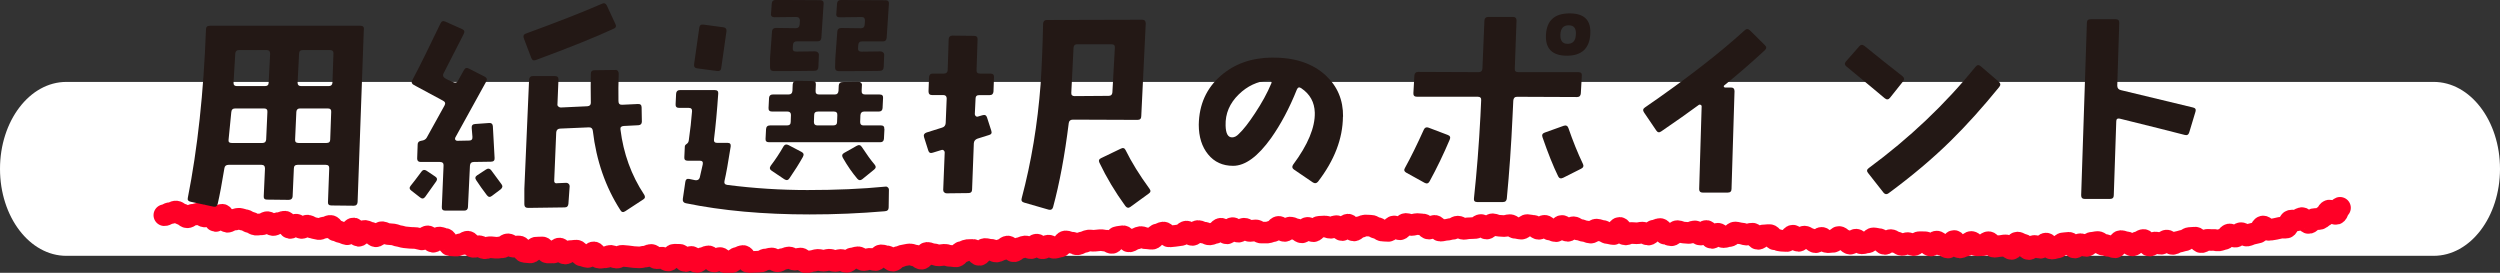
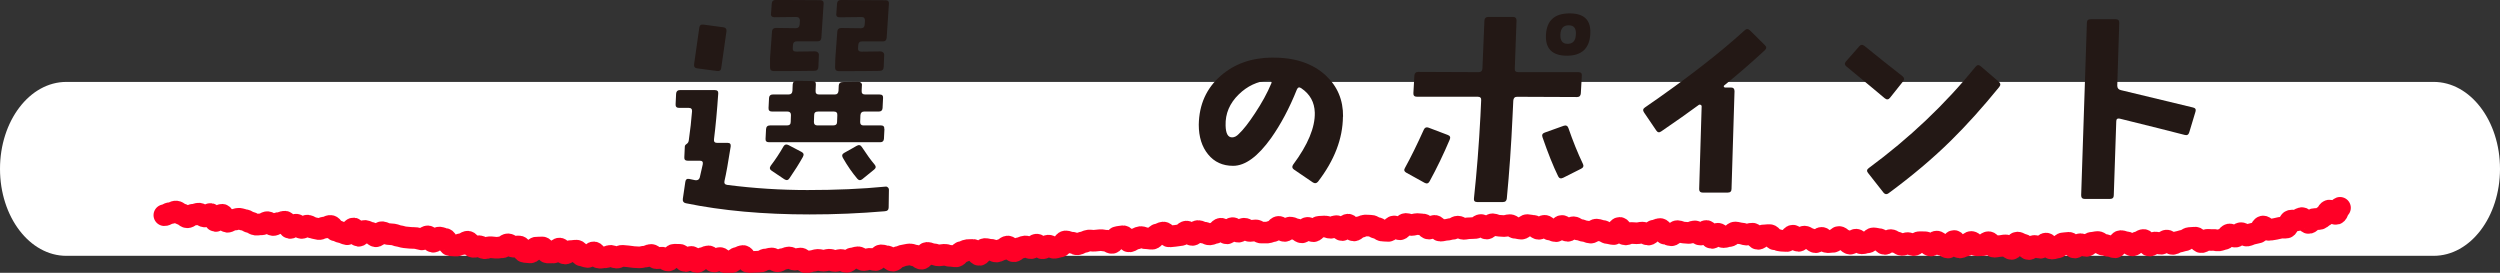
<svg xmlns="http://www.w3.org/2000/svg" id="_レイヤー_2" viewBox="0 0 401.64 43.83">
  <rect x="0" y="0" width="401.64" height="43.83" fill="#333333" stroke="none" />
  <defs>
    <style>.cls-1{fill:#fff;}.cls-2{fill:#231815;}.cls-3{fill:none;stroke:#ff0026;stroke-linecap:round;stroke-linejoin:round;stroke-width:3.47px;}</style>
  </defs>
  <g id="_レイヤー_1-2">
    <path class="cls-1" d="M0,27.13c0,7.72,4.77,13.97,10.66,13.97H390.98c5.89,0,10.66-6.25,10.66-13.97s-4.77-13.97-10.66-13.97H10.66C4.77,13.16,0,19.42,0,27.13c0,0,0-7.72,0,0Z" />
    <path class="cls-3" d="M26.4,34.57c.31,.02,.64-.35,.95-.33s.64-.29,.95-.26,.59,.42,.89,.44,.58,.47,.89,.49,.65-.44,.96-.41,.64-.21,.94-.18,.58,.43,.89,.46,.66-.43,.96-.4,.52,1.09,.83,1.12,.71-1.04,1.02-1.01,.51,1.11,.82,1.14,.65-.35,.96-.32,.64-.2,.94-.17,.6,.17,.91,.2,.58,.35,.89,.38,.58,.34,.89,.37,.63-.08,.93-.05,.66-.38,.96-.35,.57,.43,.88,.46,.65-.35,.96-.32,.65-.25,.95-.22,.52,.97,.82,1.01,.68-.56,.98-.53,.57,.5,.87,.53,.66-.4,.97-.37,.58,.32,.89,.36,.6,.15,.91,.19,.65-.27,.95-.24,.65-.31,.96-.27,.54,.72,.85,.75,.59,.26,.9,.3,.59,.25,.9,.29,.72-.96,1.03-.93,.49,1.15,.8,1.18,.71-.82,1.01-.79,.59,.26,.9,.29,.56,.54,.87,.58,.69-.69,1-.66,.59,.26,.9,.29,.61,.04,.92,.08,.6,.22,.9,.25,.6,.17,.91,.2,.61,.06,.92,.09,.62,0,.92,.04,.6,.17,.91,.21,.67-.52,.98-.49,.53,.83,.84,.87,.69-.71,1-.68,.6,.19,.91,.22,.52,.99,.83,1.02,.62,.03,.92,.06,.64-.27,.95-.24,.66-.42,.97-.39,.54,.8,.85,.83,.63-.13,.94-.11,.59,.3,.9,.33,.64-.2,.94-.17,.61,.06,.92,.09,.63-.1,.93-.07,.66-.5,.97-.48,.59,.36,.89,.38,.62-.06,.93-.03,.55,.84,.86,.87,.61,.06,.92,.08,.68-.81,.99-.78,.62-.04,.93-.02,.56,.8,.86,.82,.62-.04,.93-.01,.67-.66,.97-.63,.56,.78,.87,.8,.65-.42,.95-.4,.62-.08,.93-.06,.57,.77,.87,.79,.61,.2,.91,.22,.67-.76,.97-.74,.57,.84,.87,.86,.62-.08,.93-.06,.63-.26,.94-.24,.6,.27,.91,.29,.63-.31,.94-.29,.61,.06,.92,.08,.61,.1,.92,.12,.62,.04,.92,.05,.62-.14,.93-.13,.63-.28,.94-.27,.59,.52,.9,.53,.62-.1,.93-.08,.6,.44,.91,.45,.65-.94,.96-.93,.61,0,.92,.02,.58,.99,.89,1,.64-.68,.94-.67,.59,.81,.9,.82,.63-.64,.94-.63,.62-.29,.93-.28,.6,.83,.9,.84,.63-.58,.94-.57,.6,.67,.91,.68,.62-.02,.93-.02,.63-.68,.93-.68,.62-.31,.93-.31,.61,.97,.91,.98,.62-.05,.93-.04,.62-.04,.93-.04,.62-.36,.93-.35,.62-.15,.92-.15,.62,.46,.93,.46,.62-.38,.92-.38,.61-.24,.92-.24,.62,.35,.93,.35,.61-.18,.92-.18,.62,.63,.93,.62,.61-.21,.92-.22,.61-.17,.92-.18,.62,.13,.93,.13,.61-.15,.92-.16,.62,.22,.93,.21,.61-.16,.92-.17,.63,.32,.94,.31,.6-.55,.91-.56,.61-.17,.92-.18,.63,.47,.94,.46,.61-.19,.92-.21,.63,.21,.94,.2,.59-.75,.9-.76,.62,.17,.93,.16,.65,.71,.96,.7,.59-.59,.9-.6,.61-.25,.91-.27,.61-.13,.92-.14,.63,.21,.94,.2,.64,.51,.95,.49,.57-.92,.88-.94,.63,.24,.94,.22,.63,.21,.94,.19,.61-.08,.92-.1,.63,.2,.94,.18,.63,.09,.94,.07,.58-.68,.89-.7,.6-.27,.91-.3,.62-.01,.93-.03,.68,.83,.99,.8,.55-.93,.86-.95,.63,.14,.94,.12,.64,.31,.95,.29,.6-.29,.91-.32,.58-.46,.89-.49,.69,.8,1,.77,.58-.49,.89-.51,.6-.25,.91-.27,.65,.29,.96,.27,.57-.53,.88-.56,.68,.62,.99,.59,.59-.41,.9-.43,.66,.38,.97,.35,.61-.17,.92-.2,.55-.8,.86-.83,.65,.23,.97,.2,.65,.3,.96,.27,.59-.3,.9-.33,.6-.25,.9-.28,.63,.06,.94,.03,.62-.06,.92-.09,.63,.1,.94,.08,.66,.39,.96,.36,.54-.91,.85-.94,.61-.11,.92-.13,.69,.87,1,.84,.59-.36,.9-.39,.6-.29,.9-.32,.64,.23,.95,.21,.63,.08,.93,.06,.57-.68,.88-.7,.6-.28,.91-.3,.67,.65,.97,.63,.61-.07,.92-.09,.61-.11,.92-.13,.58-.54,.89-.56,.65,.55,.96,.54,.58-.61,.89-.63,.64,.28,.94,.26,.64,.31,.95,.29,.61-.23,.91-.25,.58-.65,.89-.67,.66,.77,.97,.75,.58-.84,.89-.85,.65,.6,.96,.58,.6-.47,.91-.48,.64,.37,.94,.36,.62-.08,.92-.09,.63,.37,.94,.35,.62,.02,.93,0,.61-.22,.92-.23,.59-.68,.9-.69,.64,.67,.95,.66,.6-.54,.91-.55,.63,.29,.94,.28,.63,.5,.94,.49,.6-.71,.91-.72,.63,.55,.94,.54,.6-.7,.91-.71,.62-.04,.93-.05,.62,.22,.93,.21,.61-.27,.92-.27,.63,.64,.94,.64,.6-.87,.91-.88,.63,.94,.94,.94,.61-.53,.92-.53,.61-.26,.92-.27,.62,.04,.93,.04,.62,.36,.93,.36,.62,.42,.93,.42,.62,.06,.93,.05,.61-.72,.92-.72,.62,.47,.93,.46,.62-.86,.93-.86,.62,.17,.93,.17,.62-.15,.93-.15,.62,.07,.93,.07,.62,.66,.93,.66,.62-.44,.93-.44,.62,.77,.93,.77,.62-.13,.93-.13,.62-.16,.93-.15,.62-.37,.93-.37,.62,.36,.93,.36,.62-.11,.93-.1,.62-.05,.93-.04,.63-.49,.93-.48,.61,.57,.92,.57,.63-.7,.94-.69,.62,.23,.93,.23,.62,.06,.93,.06,.62-.15,.93-.15,.61,.44,.92,.44,.62,.12,.93,.13,.63-.59,.94-.58,.62,.12,.93,.12,.61,.47,.92,.48,.63-.49,.94-.48,.6,.61,.91,.62,.61,.24,.92,.24,.64-.85,.95-.84,.6,.78,.91,.79,.64-.59,.94-.58,.61,.39,.92,.4,.61,.22,.92,.23,.61,.23,.92,.24,.63-.5,.94-.49,.61,.19,.92,.2,.61,.36,.92,.37,.61,.14,.92,.15,.65-1.01,.96-1,.58,1.05,.89,1.06,.63-.25,.94-.24,.62,.04,.93,.05,.62-.12,.93-.11,.61,.31,.92,.32,.64-.65,.95-.64,.63-.27,.94-.26,.59,.77,.9,.79,.61,.21,.92,.22,.65-.68,.96-.67,.61,.22,.92,.23,.62,.06,.93,.07,.63-.27,.94-.26,.6,.5,.91,.52,.64-.59,.95-.58,.57,1.11,.88,1.12,.65-.69,.96-.68,.6,.54,.9,.55,.63-.18,.94-.17,.65-.59,.95-.58,.61,.14,.92,.15,.61,.19,.92,.2,.63-.18,.94-.16,.58,.83,.89,.84,.65-.59,.95-.57,.62-.06,.93-.04,.59,.69,.9,.7,.61,.18,.92,.2,.62,.03,.93,.05,.66-.87,.97-.86,.58,.83,.89,.84,.65-.7,.96-.69,.6,.36,.91,.38,.6,.51,.9,.52,.65-.71,.96-.7,.59,.67,.9,.69,.62-.06,.93-.05,.65-.79,.96-.78,.6,.51,.9,.52,.6,.54,.9,.56,.65-.67,.95-.65,.59,.59,.9,.6,.63-.17,.93-.16,.64-.66,.95-.65,.61,.12,.92,.13,.59,.75,.9,.77,.64-.63,.95-.62,.6,.36,.91,.37,.6,.4,.91,.41,.63-.31,.94-.3,.61,.31,.91,.33,.63-.48,.94-.47,.62,0,.93,.01,.6,.52,.91,.53,.64-.65,.95-.64,.6,.56,.91,.57,.61,.38,.91,.39,.65-1.07,.96-1.06,.59,1.04,.9,1.05,.63-.29,.93-.28,.63-.62,.94-.61,.6,.54,.91,.55,.62-.04,.93-.03,.63-.48,.93-.48,.6,.73,.91,.73,.62-.11,.93-.11,.62-.12,.93-.11,.61,.57,.92,.57,.63-1.02,.94-1.02,.61,.32,.92,.33,.61,.72,.92,.72,.62-.52,.93-.51,.62,.3,.92,.3,.62-.68,.92-.68,.62,.81,.92,.81,.62-.18,.92-.18,.61-.67,.92-.67,.61-.08,.92-.08,.62,.77,.93,.76,.61-.54,.92-.54,.62,.29,.93,.28,.61-.51,.92-.51,.61-.11,.92-.12,.63,.45,.94,.44,.62,.21,.93,.2,.63,.22,.93,.21,.58-.99,.89-1,.62,.21,.93,.2,.64,.51,.95,.5,.59-.49,.9-.51,.6-.36,.9-.37,.67,.93,.98,.91,.59-.48,.9-.5,.63,.22,.94,.2,.58-.49,.89-.51,.66,.56,.97,.54,.59-.31,.9-.34,.6-.18,.91-.21,.58-.37,.89-.4,.61-.03,.92-.06,.7,.77,1,.73,.58-.34,.89-.37,.63,.05,.93,.01,.64,.12,.94,.08,.6-.2,.9-.24,.53-.67,.83-.72,.68,.39,.98,.35,.55-.52,.85-.56,.69,.44,1,.39,.59-.24,.89-.29,.6-.16,.9-.21,.46-.9,.76-.96,.74,.61,1.04,.55,.61-.09,.91-.15,.6-.14,.9-.2,.64,.04,.94-.03,.39-1.03,.68-1.1,.64,.04,.93-.04,.55-.31,.84-.38,.87,.87,1.16,.79,.49-.54,.78-.62,.65,.05,.95-.04,.51-.43,.8-.52,.41-.71,.7-.81,.85,.61,1.14,.52,.33-.87,.62-.97" />
    <g>
-       <path class="cls-2" d="M58.45,4.73l-1,27.73c-.03,.39-.23,.59-.6,.59l-3.6-.04c-.4,0-.59-.18-.56-.55l.2-5.39c.03-.39-.16-.59-.56-.59h-4.52c-.4,0-.6,.2-.6,.59l-.2,4.49c-.03,.36-.24,.55-.64,.55l-3.48-.04c-.37,0-.55-.18-.52-.55l.2-4.45c0-.39-.19-.59-.56-.59h-5.28c-.4,0-.63,.18-.68,.55-.4,2.45-.76,4.36-1.08,5.74-.08,.36-.31,.51-.68,.43l-3.64-.78c-.4-.08-.56-.29-.48-.62,1.57-7.92,2.55-16.94,2.92-27.07,0-.39,.2-.59,.6-.59h24.22c.4,0,.59,.2,.56,.59Zm-15.49,13.24c.03-.36-.16-.55-.56-.55h-4.6c-.4,0-.61,.2-.64,.59-.16,1.72-.31,3.2-.44,4.45-.05,.34,.12,.51,.52,.51h4.92c.37,0,.57-.18,.6-.55l.2-4.45Zm.44-9.34c0-.39-.19-.59-.56-.59h-4.44c-.37,0-.57,.18-.6,.55l-.28,4.65c-.03,.39,.15,.59,.52,.59h4.52c.4,0,.6-.18,.6-.55l.24-4.65Zm9.81,9.34c.03-.36-.16-.55-.56-.55h-4.44c-.37,0-.57,.18-.6,.55l-.2,4.45c-.03,.37,.16,.55,.56,.55h4.48c.4,0,.6-.18,.6-.55l.16-4.45Zm.36-9.34c.03-.39-.16-.59-.56-.59h-4.36c-.4,0-.6,.2-.6,.59l-.24,4.65c0,.37,.19,.55,.56,.55h4.44c.37,0,.57-.18,.6-.55l.16-4.65Z" />
-       <path class="cls-2" d="M70.05,29.18l-1.72,2.42c-.24,.34-.52,.38-.84,.12l-1.4-1.09c-.32-.23-.36-.49-.12-.78,.35-.42,.93-1.18,1.76-2.3,.21-.29,.48-.33,.8-.12l1.4,.94c.32,.21,.36,.48,.12,.82Zm9.41-3.79c.03,.39-.17,.59-.6,.59l-2.72,.04c-.4,0-.61,.2-.64,.59l-.32,6.68c-.03,.36-.23,.55-.6,.55h-3.04c-.4,0-.59-.2-.56-.59l.28-6.64c.03-.39-.17-.59-.6-.59h-3.08c-.37,0-.56-.18-.56-.55l.08-2.27c0-.34,.2-.53,.6-.59,.4-.05,.68-.21,.84-.47l2.88-5.2c.19-.34,.09-.6-.28-.78-.8-.42-2.35-1.25-4.64-2.5-.35-.18-.44-.43-.28-.74,1.07-2,2.59-5.06,4.56-9.18,.16-.34,.41-.43,.76-.27l2.72,1.21c.35,.16,.43,.42,.24,.78l-3.24,6.33c-.19,.37-.04,.66,.44,.9,.03,.03,.4,.2,1.12,.51,.35,.16,.6,.08,.76-.23l.96-1.72c.19-.34,.45-.42,.8-.23l2.52,1.29c.35,.18,.44,.43,.28,.74l-5,9.06c-.05,.1-.05,.22,0,.35,.08,.1,.19,.16,.32,.16l1.92-.04c.37,0,.55-.2,.52-.59-.03-.23-.07-.72-.12-1.45-.03-.39,.16-.6,.56-.62l2.24-.16c.37-.03,.57,.14,.6,.51,.05,.89,.15,2.59,.28,5.12Zm1.12,4.22c.21,.29,.16,.56-.16,.82l-1.4,1.05c-.29,.23-.56,.2-.8-.12-.64-.83-1.21-1.64-1.72-2.42-.21-.31-.16-.57,.16-.78l1.44-.94c.32-.21,.59-.16,.82,.14,.23,.3,.78,1.05,1.66,2.25ZM98.88,3.87c.16,.34,.07,.59-.28,.74-2.91,1.35-7.09,3.03-12.53,5.04-.35,.13-.59,.01-.72-.35l-1.2-3.16c-.13-.36-.03-.61,.32-.74,4.99-1.82,9.07-3.42,12.25-4.8,.35-.16,.6-.06,.76,.27l1.4,3.01Zm4.6,27.38c.21,.34,.17,.6-.12,.78l-2.92,1.91c-.32,.21-.57,.16-.76-.16-2.4-3.72-3.88-7.98-4.44-12.77-.05-.39-.27-.57-.64-.55l-4.64,.2c-.37,.03-.57,.23-.6,.62l-.32,7.66c-.03,.34,.09,.51,.36,.51-.24,0,.28-.03,1.56-.08,.16,0,.29,.05,.4,.16,.11,.1,.16,.23,.16,.39l-.2,2.81c-.03,.39-.23,.59-.6,.59l-5.88,.08c-.4,0-.6-.2-.6-.59v-2.46l.76-17.54c.03-.39,.23-.59,.6-.59h3.56c.4,0,.59,.2,.56,.59l-.16,3.91c-.03,.16,.02,.29,.14,.39,.12,.1,.25,.16,.38,.16l4.28-.2c.37-.03,.56-.21,.56-.55-.03-1.9-.03-3.45,0-4.65,0-.39,.2-.59,.6-.59l3.32-.04c.16-.03,.29,.02,.4,.14,.11,.12,.16,.25,.16,.41-.05,1.62-.07,3.1-.04,4.45,0,.42,.2,.61,.6,.59l2.52-.12c.4-.03,.6,.16,.6,.55l.04,2.27c0,.37-.19,.56-.56,.59l-2.36,.12c-.4,.03-.57,.21-.52,.55,.48,3.88,1.75,7.37,3.8,10.47Z" />
      <path class="cls-2" d="M142.81,30.51l-.04,2.81c0,.39-.21,.6-.64,.62-3.98,.34-7.99,.51-12.05,.51-7.42,0-14.05-.6-19.9-1.8-.37-.08-.53-.31-.48-.7l.4-2.73c.05-.39,.27-.55,.64-.47,.19,.05,.51,.12,.96,.2,.37,.05,.61-.09,.72-.43,.03-.08,.19-.78,.48-2.11,.08-.39-.07-.59-.44-.59h-1.96c-.4,0-.59-.18-.56-.55l.08-1.72c0-.16,.1-.3,.3-.43,.2-.13,.31-.33,.34-.59,.24-1.67,.41-3.22,.52-4.65,.03-.36-.15-.55-.52-.55h-1.56c-.4,0-.59-.2-.56-.59l.08-1.68c.03-.39,.23-.59,.6-.59h5.61c.4,0,.59,.18,.56,.55-.19,2.81-.42,5.26-.68,7.34-.05,.39,.11,.59,.48,.59h1.72c.37,0,.53,.2,.48,.59-.4,2.55-.73,4.4-1,5.55-.08,.37,.08,.57,.48,.62,4.3,.55,8.58,.82,12.85,.82,4.59,0,8.77-.18,12.53-.55,.13-.03,.26,.01,.38,.12,.12,.1,.18,.23,.18,.39ZM116.71,5.04l-.84,5.9c-.05,.37-.27,.52-.64,.47l-3.24-.43c-.37-.05-.53-.27-.48-.66l.84-5.9c.05-.36,.27-.52,.64-.47l3.2,.43c.4,.05,.57,.27,.52,.66Zm25.38,15.7l-.08,1.56c-.03,.37-.23,.55-.6,.55h-17.86c-.4,0-.59-.18-.56-.55l.08-1.56c.03-.39,.24-.59,.64-.59h2.72c.4,0,.6-.18,.6-.55l.04-1.13c0-.36-.19-.55-.56-.55h-2.48c-.4,0-.59-.2-.56-.59l.08-1.6c.03-.36,.23-.55,.6-.55h2.52c.4,0,.61-.2,.64-.59l.04-1.02c.03-.39,.23-.59,.6-.59l2.56,.04c.4,0,.59,.18,.56,.55l-.04,1.02c-.03,.39,.16,.59,.56,.59h2.52c.37,0,.57-.2,.6-.59l.04-.86c.03-.36,.24-.55,.64-.55l2.56-.04c.16,0,.29,.06,.4,.18s.15,.25,.12,.41l-.04,.86c-.03,.39,.16,.59,.56,.59h2.32c.4,0,.59,.18,.56,.55l-.08,1.64c-.03,.37-.23,.55-.6,.55h-2.36c-.37,0-.57,.2-.6,.59l-.04,1.09c0,.37,.17,.55,.52,.55h2.84c.37,0,.55,.2,.52,.59Zm-13.09,4.45c-.61,1.09-1.33,2.24-2.16,3.44-.21,.34-.49,.39-.84,.16l-2.04-1.37c-.32-.21-.36-.48-.12-.82,.72-.94,1.4-1.97,2.04-3.09,.19-.31,.45-.38,.8-.2l2.08,1.09c.35,.18,.43,.44,.24,.78Zm3.32-24.61l-.36,5.47c-.03,.39-.23,.59-.6,.59h-3.32c-.4,0-.61,.18-.64,.55l-.04,.55c-.03,.37,.16,.55,.56,.55,.93,0,1.95-.01,3.04-.04,.16,0,.3,.05,.42,.16,.12,.1,.18,.23,.18,.39l-.08,1.99c-.03,.39-.24,.59-.64,.59-1.55,.03-3.72,.04-6.53,.04-.4,0-.6-.2-.6-.59v-1.45l.32-4.34c.03-.36,.24-.55,.64-.55l3.16,.04c.4,0,.61-.2,.64-.59l.04-.62c0-.18-.05-.33-.14-.43-.09-.1-.23-.16-.42-.16l-3.52,.04c-.19,0-.33-.04-.44-.14-.11-.09-.15-.24-.12-.45l.12-1.64c.03-.36,.24-.55,.64-.55l7.13,.04c.4,0,.59,.18,.56,.55Zm2.2,17.93c.03-.39-.16-.59-.56-.59h-2.52c-.43,0-.64,.18-.64,.55l-.04,1.13c0,.37,.19,.55,.56,.55h2.52c.43,0,.64-.18,.64-.55l.04-1.09ZM142.81,.59l-.36,5.47c-.03,.39-.23,.59-.6,.59h-3.36c-.37,0-.57,.18-.6,.55l-.04,.55c-.03,.37,.16,.55,.56,.55,.93,0,1.95-.01,3.04-.04,.16,0,.3,.05,.42,.16,.12,.1,.18,.23,.18,.39l-.08,1.99c-.03,.39-.25,.59-.68,.59-1.58,.03-3.75,.04-6.53,.04-.4,0-.6-.2-.6-.59l.04-1.45,.32-4.34c.03-.36,.24-.55,.64-.55l3.16,.04c.37,0,.57-.2,.6-.59l.04-.62c0-.21-.04-.36-.12-.45-.08-.09-.21-.14-.4-.14l-3.56,.04c-.19,0-.33-.04-.42-.14-.09-.09-.13-.24-.1-.45l.12-1.64c.03-.36,.24-.55,.64-.55l7.13,.04c.4,0,.59,.18,.56,.55Zm-2.32,25.82c.27,.31,.25,.59-.04,.82l-1.92,1.56c-.29,.23-.56,.21-.8-.08-.8-.94-1.58-2.06-2.32-3.36-.19-.34-.12-.6,.2-.78l2-1.13c.35-.21,.63-.16,.84,.16,.8,1.22,1.48,2.16,2.04,2.81Z" />
-       <path class="cls-2" d="M159.69,12.42l-.08,2.27c-.03,.39-.23,.59-.6,.59h-1.68c-.4,0-.6,.18-.6,.55l-.12,2.5c0,.13,.05,.24,.16,.33,.11,.09,.23,.11,.36,.06l.68-.2c.4-.13,.65-.01,.76,.35l.68,2.11c.13,.37,.03,.6-.32,.7l-1.88,.59c-.37,.13-.57,.38-.6,.74l-.28,7.42c0,.39-.2,.59-.6,.59l-3.48,.04c-.16,0-.29-.05-.4-.16-.11-.1-.16-.23-.16-.39l.24-6.02c0-.13-.05-.24-.16-.33-.11-.09-.23-.11-.36-.06l-1.4,.43c-.37,.13-.61,.01-.72-.35l-.68-2.15c-.11-.36,.03-.61,.4-.74,.69-.21,1.52-.47,2.48-.78,.37-.1,.57-.35,.6-.74l.16-3.95c0-.36-.19-.55-.56-.55h-1.8c-.38,0-.56-.2-.56-.59l.08-2.27c.03-.39,.23-.59,.6-.59h1.8c.37,0,.57-.18,.6-.55l.16-5c.03-.36,.23-.55,.6-.55l3.48,.04c.4,0,.59,.2,.56,.59l-.16,4.92c-.03,.37,.16,.55,.56,.55h1.68c.4,0,.59,.2,.56,.59Zm24.38-8.67l-.72,14.92c0,.39-.2,.59-.6,.59l-10.37-.04c-.4,0-.63,.18-.68,.55-.64,5.18-1.48,9.69-2.52,13.52-.11,.36-.35,.49-.72,.39l-3.92-1.13c-.37-.1-.51-.34-.4-.7,1.55-5.83,2.56-11.94,3.04-18.32,.19-2.81,.32-6.05,.4-9.73,.03-.39,.23-.59,.6-.59l15.33-.04c.37,0,.56,.2,.56,.59Zm-4.96,3.91c.03-.36-.16-.55-.56-.55h-5.48c-.37,0-.57,.18-.6,.55l-.36,7.23c-.03,.37,.15,.55,.52,.55l5.48-.04c.37,0,.57-.18,.6-.55l.4-7.19Zm5.56,22.66c.24,.31,.2,.57-.12,.78l-2.96,2.15c-.29,.21-.56,.16-.8-.16-1.63-2.24-3.02-4.56-4.16-6.95-.16-.34-.07-.59,.28-.74l3.16-1.52c.35-.18,.6-.1,.76,.23,.96,1.95,2.24,4.02,3.84,6.21Z" />
      <path class="cls-2" d="M215.75,18.75c-.03,3.52-1.36,6.99-4,10.43-.24,.29-.52,.33-.84,.12l-3.04-2.07c-.29-.21-.33-.47-.12-.78,2.38-3.2,3.54-5.99,3.48-8.36-.05-1.67-.77-2.97-2.16-3.91-.32-.23-.56-.17-.72,.2-1.2,3-2.58,5.59-4.12,7.77-2.14,3-4.18,4.49-6.12,4.49-1.68,0-3.02-.61-4.02-1.84-1-1.22-1.5-2.81-1.5-4.77,.05-3.23,1.23-5.85,3.52-7.85,2.21-1.93,4.96-2.9,8.25-2.93,3.63-.03,6.5,.92,8.61,2.85,1.89,1.75,2.83,3.96,2.8,6.64Zm-11.49-5.39c.05-.1,.03-.21-.06-.31-.09-.1-.21-.16-.34-.16-1.87,.18-3.48,.94-4.84,2.27-1.47,1.43-2.18,3.1-2.12,5,.03,1.28,.37,1.91,1.04,1.91,.37,0,.73-.18,1.08-.55,.75-.7,1.61-1.81,2.6-3.32,1.09-1.64,1.98-3.25,2.64-4.84Z" />
      <path class="cls-2" d="M232.91,22.42c-.99,2.34-2.07,4.58-3.24,6.72-.19,.34-.45,.42-.8,.23l-2.96-1.64c-.32-.18-.39-.43-.2-.74,.96-1.74,1.97-3.8,3.04-6.17,.16-.34,.41-.44,.76-.31l3.08,1.17c.37,.13,.48,.38,.32,.74Zm21.22-10.27l-.16,2.85c-.03,.39-.23,.59-.6,.59l-9.65-.04c-.37,0-.57,.21-.6,.62l-.12,2.5c-.21,4.64-.52,9.04-.92,13.2-.03,.39-.24,.59-.64,.59h-4.12c-.4,0-.57-.2-.52-.59,.45-4.19,.8-8.59,1.04-13.2,.03-.55,.07-1.41,.12-2.58,.03-.36-.16-.55-.56-.55h-9.77c-.4,0-.59-.2-.56-.59l.16-2.81c.03-.39,.23-.59,.6-.59l9.73,.04c.37,0,.57-.18,.6-.55l.32-7.73c.03-.39,.23-.59,.6-.59h4c.37,0,.56,.18,.56,.55l-.28,7.77c-.03,.37,.16,.55,.56,.55h9.65c.4,0,.59,.18,.56,.55Zm.16,14.14c.19,.37,.09,.64-.28,.82l-2.88,1.45c-.37,.18-.64,.1-.8-.23-.8-1.64-1.64-3.74-2.52-6.29-.13-.36-.01-.61,.36-.74l3.04-1.09c.37-.13,.63-.01,.76,.35,.72,2.08,1.49,4,2.32,5.74Zm1.2-20.74c-.16,2.27-1.42,3.4-3.76,3.4s-3.5-1.13-3.36-3.4c.13-2.27,1.4-3.4,3.8-3.4s3.48,1.13,3.32,3.4Zm-2.32,.04c.08-1.02-.29-1.52-1.12-1.52-.85-.03-1.31,.46-1.36,1.45-.05,1.02,.33,1.52,1.16,1.52s1.27-.48,1.32-1.45Z" />
      <path class="cls-2" d="M283.55,7.27c.27,.26,.27,.52,0,.78-2.14,1.98-4.31,3.87-6.53,5.66-.08,.05-.11,.13-.08,.23,.05,.08,.12,.12,.2,.12h.96c.37,0,.56,.2,.56,.59l-.48,15.7c0,.39-.2,.59-.6,.59h-4.04c-.37,0-.56-.18-.56-.55l.4-13.32c0-.1-.05-.18-.16-.23-.11-.05-.2-.05-.28,0-1.65,1.22-3.67,2.64-6.04,4.26-.32,.23-.59,.2-.8-.12l-1.96-2.89c-.24-.34-.2-.61,.12-.82,6.65-4.58,11.98-8.71,16.01-12.38,.29-.29,.59-.29,.88,0l2.4,2.38Z" />
      <path class="cls-2" d="M305.76,13.05l-2.12,2.66c-.24,.31-.52,.34-.84,.08-1.2-1.02-3.26-2.72-6.17-5.12-.29-.23-.32-.49-.08-.78l2.16-2.46c.24-.29,.52-.3,.84-.04,1.95,1.59,3.98,3.2,6.08,4.84,.32,.26,.36,.53,.12,.82Zm15.45,.9c-2.67,3.28-5.26,6.16-7.77,8.63-2.91,2.87-6.26,5.69-10.05,8.48-.29,.21-.56,.17-.8-.12l-2.48-3.16c-.24-.29-.2-.55,.12-.78,6.54-4.82,12.25-10.23,17.13-16.25,.27-.34,.55-.38,.84-.12l2.92,2.5c.29,.26,.32,.53,.08,.82Z" />
      <path class="cls-2" d="M352.72,17.93l-1,3.32c-.11,.39-.35,.53-.72,.43-2.11-.55-5.59-1.42-10.45-2.62-.37-.08-.56,.07-.56,.43l-.4,11.88c0,.39-.2,.59-.6,.59h-4.08c-.37,0-.56-.2-.56-.59l.92-27.73c0-.36,.2-.55,.6-.55h4.04c.37,0,.56,.18,.56,.55l-.32,10.12c0,.39,.19,.63,.58,.72,.39,.09,4.25,1.02,11.59,2.79,.37,.08,.51,.3,.4,.66Z" />
    </g>
  </g>
</svg>